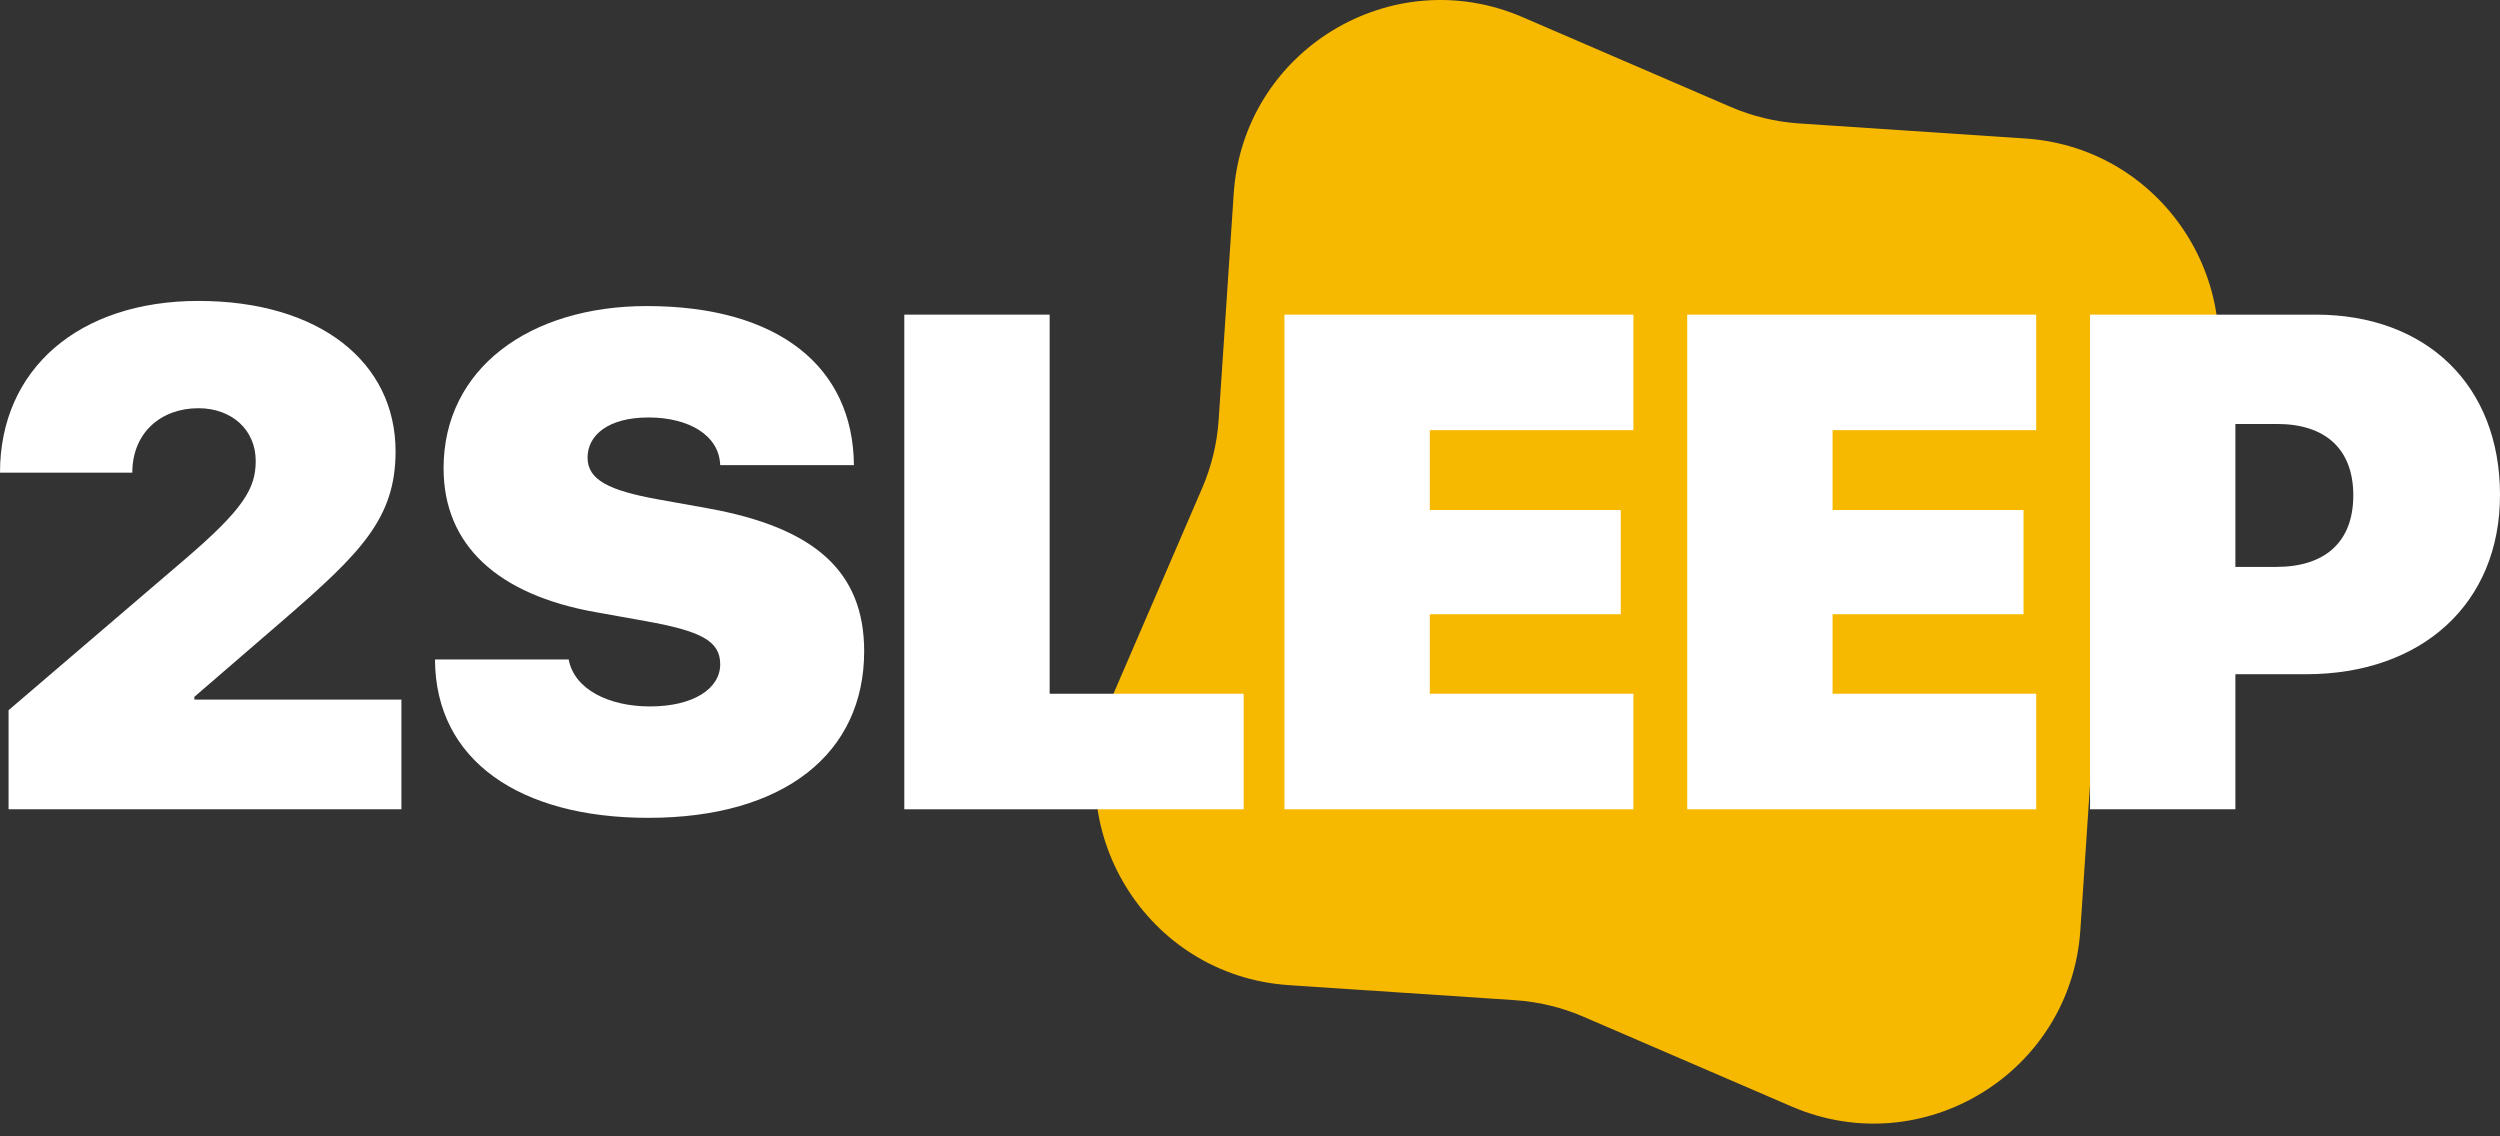
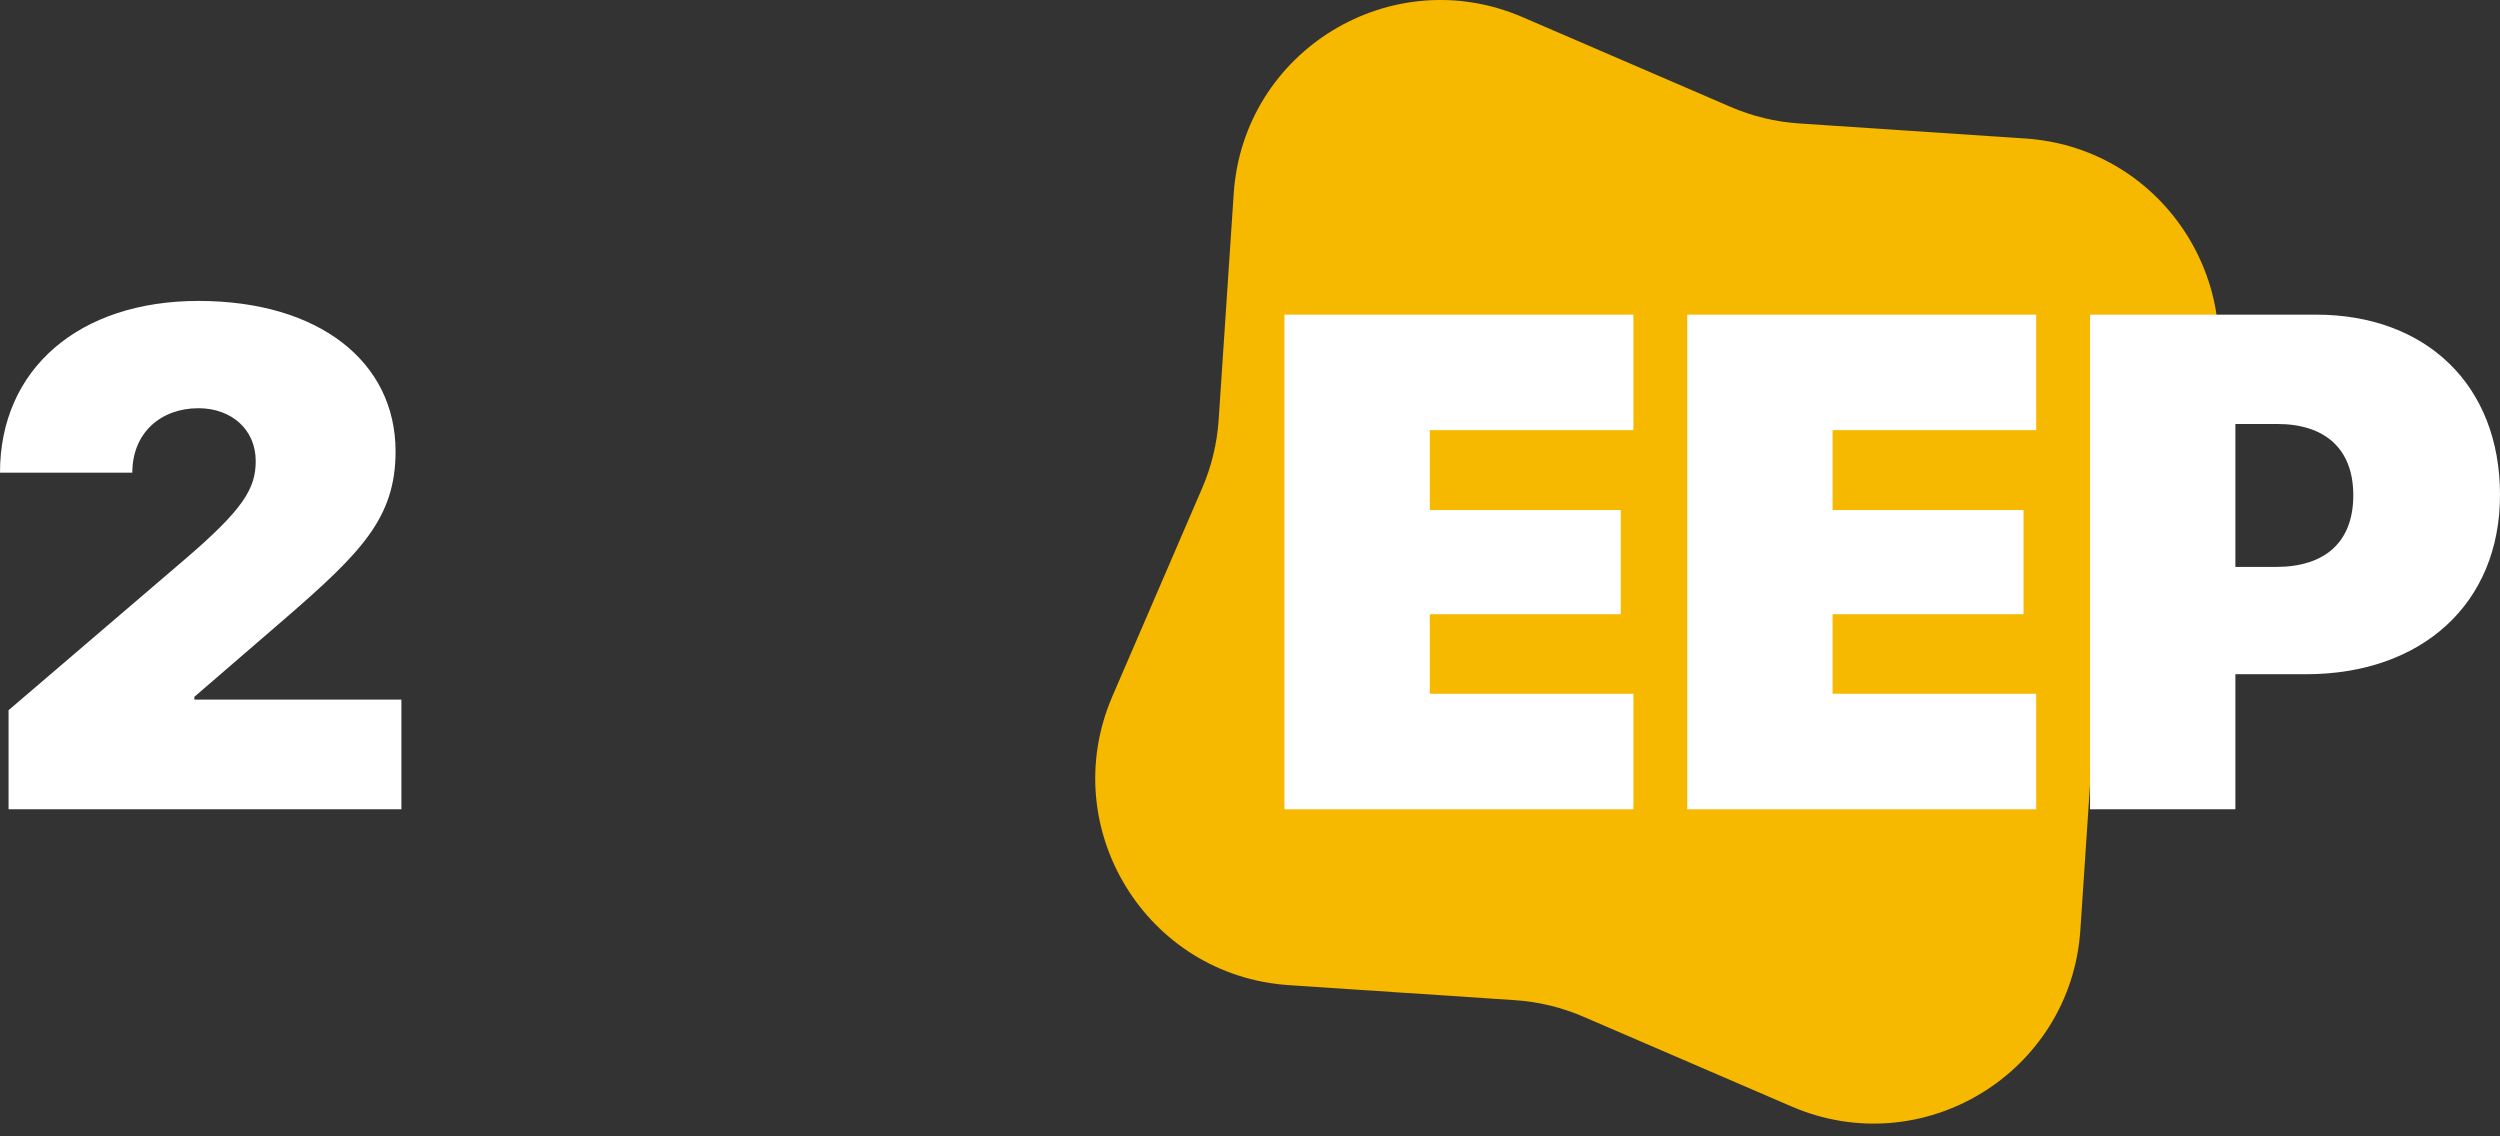
<svg xmlns="http://www.w3.org/2000/svg" width="132" height="60" viewBox="0 0 132 60" fill="none">
  <rect x="0" y="0" width="132" height="60" fill="#333333" stroke="none" />
  <path d="M65.14 10.223C65.642 2.685 73.452 -2.088 80.389 0.904L91.381 5.646C92.525 6.139 93.745 6.434 94.987 6.517L106.932 7.312C114.47 7.814 119.243 15.624 116.25 22.561L111.509 33.553C111.015 34.697 110.721 35.916 110.638 37.159L109.843 49.104C109.341 56.642 101.531 61.415 94.594 58.422L83.602 53.681C82.458 53.187 81.238 52.893 79.996 52.81L68.051 52.015C60.513 51.513 55.74 43.703 58.733 36.766L63.474 25.774C63.968 24.63 64.262 23.41 64.345 22.168L65.14 10.223Z" fill="#F6B900" />
  <path d="M0 24.956H6.986C6.986 22.857 8.488 21.554 10.479 21.554C12.217 21.554 13.502 22.676 13.502 24.341C13.502 25.789 12.868 26.875 9.737 29.553L0.452 37.499V42.73H21.194V36.938H10.262V36.793L15.022 32.685C19.076 29.173 20.886 27.345 20.886 23.834C20.886 19.092 16.832 15.889 10.479 15.889C4.181 15.889 0 19.472 0 24.956Z" fill="white" />
-   <path d="M22.968 34.82C22.986 40.16 27.457 43.182 34.226 43.182C41.429 43.182 45.628 39.761 45.628 34.386C45.628 30.151 42.986 27.852 37.375 26.839L34.751 26.368C32.145 25.897 31.023 25.336 31.023 24.16C31.023 22.983 32.108 22.042 34.244 22.042C36.344 22.042 37.972 22.965 38.027 24.558H45.086C45.049 19.4 41.14 16.16 34.154 16.16C27.946 16.16 23.421 19.472 23.421 24.721C23.421 28.775 26.262 31.4 31.457 32.323L34.081 32.793C37.013 33.318 38.027 33.843 38.027 35.074C38.027 36.359 36.615 37.3 34.316 37.3C32.145 37.3 30.317 36.395 30.027 34.82H22.968Z" fill="white" />
-   <path d="M65.665 36.63H55.421V16.613H47.747V42.73H65.665V36.63Z" fill="white" />
  <path d="M86.244 36.63H75.493V32.431H85.575V26.929H75.493V22.712H86.244V16.613H67.819V42.73H86.244V36.63Z" fill="white" />
  <path d="M107.511 36.63H96.76V32.431H106.842V26.929H96.76V22.712H107.511V16.613H89.086V42.73H107.511V36.63Z" fill="white" />
  <path d="M110.354 16.613V42.73H118.028V35.599H121.756C127.855 35.599 132 31.888 132 26.133C132 20.323 128.091 16.613 122.281 16.613H110.354ZM118.028 22.386H120.236C122.733 22.386 124.254 23.671 124.254 26.151C124.254 28.648 122.733 29.933 120.181 29.933H118.028V22.386Z" fill="white" />
</svg>